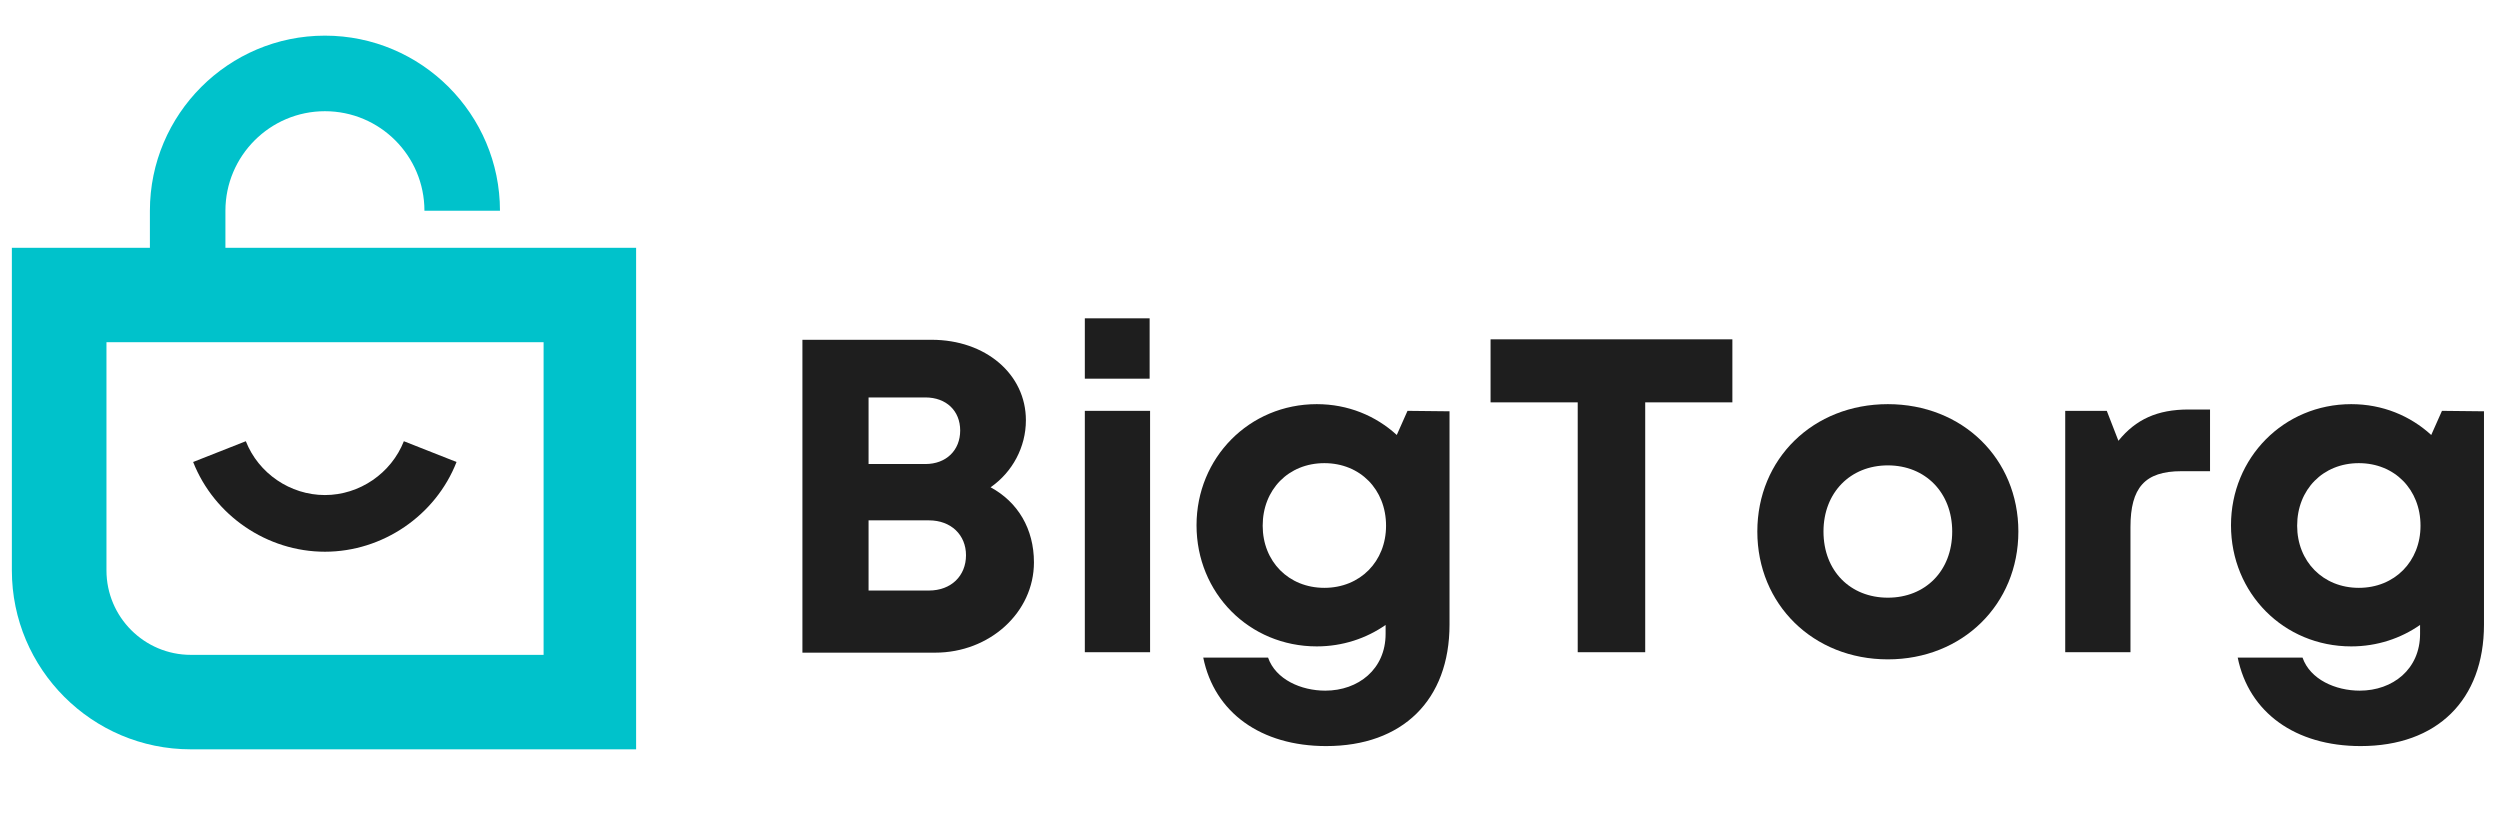
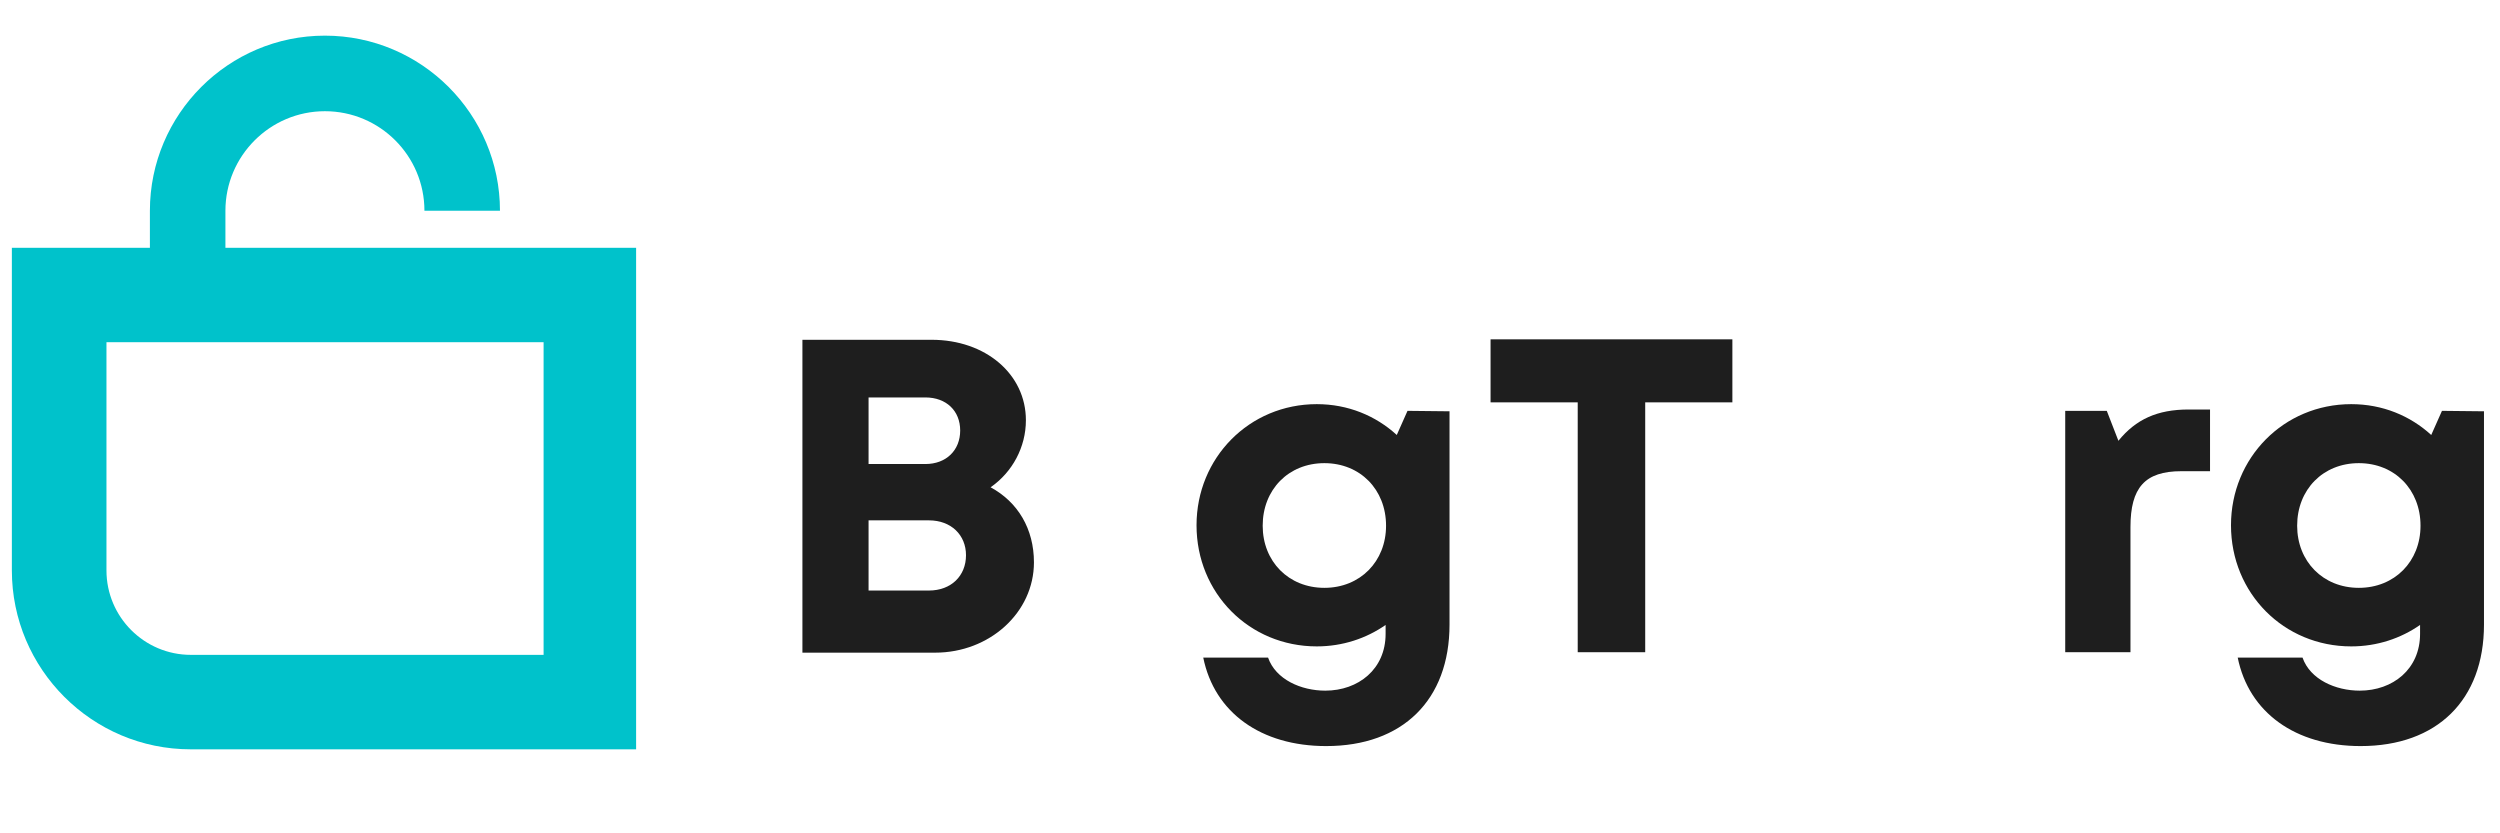
<svg xmlns="http://www.w3.org/2000/svg" width="900" zoomAndPan="magnify" viewBox="0 0 675 225" height="300" preserveAspectRatio="xMidYMid meet">
  <defs>
    <g />
    <clipPath id="52fccdc495">
      <path d="M 3 9.102 L 171.75 9.102 L 171.75 203 L 3 203 Z M 3 9.102 " clip-rule="nonzero" />
    </clipPath>
  </defs>
  <g clip-path="url(#52fccdc495)">
    <path fill="#00c2cb" d="M 60.863 66.902 L 60.863 56.906 C 60.863 42.113 72.895 30.027 87.73 30.027 C 102.566 30.027 114.598 42.062 114.598 56.906 L 134.992 56.906 C 134.992 30.844 113.785 9.625 87.73 9.625 C 61.68 9.625 40.473 30.844 40.473 56.906 L 40.473 66.902 L 3.203 66.902 L 3.203 154.016 C 3.203 180.641 24.871 202.316 51.484 202.316 L 172.156 202.316 L 172.156 66.902 Z M 146.719 176.812 L 51.535 176.812 C 38.941 176.812 28.746 166.562 28.746 154.016 L 28.746 92.402 L 146.77 92.402 L 146.77 176.812 Z M 146.719 176.812 " fill-opacity="1" fill-rule="nonzero" />
  </g>
-   <path fill="#1e1e1e" d="M 87.73 148.965 C 103.281 148.965 117.605 139.223 123.266 124.738 L 109.043 119.129 C 105.625 127.801 97.062 133.664 87.73 133.664 C 78.352 133.664 69.785 127.801 66.371 119.129 L 52.148 124.738 C 57.855 139.223 72.133 148.965 87.73 148.965 Z M 87.73 148.965 " fill-opacity="1" fill-rule="nonzero" />
  <g fill="#1e1e1e" fill-opacity="1">
    <g transform="translate(206.997, 176.097)">
      <g>
        <path d="M 60.461 -44.531 C 66.375 -48.633 69.996 -55.395 69.996 -62.633 C 69.996 -75.062 59.133 -84.355 44.531 -84.355 L 9.656 -84.355 L 9.656 0.121 L 45.496 0.121 C 60.219 0.121 72.168 -10.742 72.168 -24.258 C 72.168 -33.309 67.824 -40.551 60.461 -44.531 Z M 52.254 -59.859 C 52.254 -54.547 48.516 -50.809 42.844 -50.809 L 27.516 -50.809 L 27.516 -68.789 L 42.844 -68.789 C 48.516 -68.789 52.254 -65.168 52.254 -59.859 Z M 43.809 -16.652 L 27.516 -16.652 L 27.516 -35.602 L 43.809 -35.602 C 49.84 -35.602 53.824 -31.617 53.824 -26.188 C 53.824 -20.637 49.84 -16.652 43.809 -16.652 Z M 43.809 -16.652 " />
      </g>
    </g>
  </g>
  <g fill="#1e1e1e" fill-opacity="1">
    <g transform="translate(284.455, 176.097)">
      <g>
-         <path d="M 8.449 -73.855 L 25.945 -73.855 L 25.945 -90.148 L 8.449 -90.148 Z M 8.449 0 L 26.066 0 L 26.066 -65.168 L 8.449 -65.168 Z M 8.449 0 " />
-       </g>
+         </g>
    </g>
  </g>
  <g fill="#1e1e1e" fill-opacity="1">
    <g transform="translate(318.961, 176.097)">
      <g>
        <path d="M 61.066 -65.168 L 58.168 -58.652 C 52.496 -63.84 45.016 -66.977 36.566 -66.977 C 18.344 -66.977 4.102 -52.496 4.102 -34.273 C 4.102 -15.93 18.344 -1.57 36.566 -1.57 C 43.566 -1.57 49.961 -3.742 55.152 -7.363 L 55.152 -4.949 C 55.152 4.586 47.789 10.379 38.859 10.379 C 32.344 10.379 25.465 7.363 23.414 1.449 L 5.914 1.449 C 8.93 16.293 21.48 25.344 39.102 25.344 C 59.738 25.344 72.41 12.914 72.41 -7.48 L 72.41 -65.047 Z M 38.617 -17.379 C 28.965 -17.379 21.965 -24.5 21.965 -34.152 C 21.965 -43.93 28.965 -51.047 38.617 -51.047 C 48.273 -51.047 55.273 -43.93 55.273 -34.152 C 55.273 -24.5 48.273 -17.379 38.617 -17.379 Z M 38.617 -17.379 " />
      </g>
    </g>
  </g>
  <g fill="#1e1e1e" fill-opacity="1">
    <g transform="translate(399.917, 176.097)">
      <g>
        <path d="M 67.824 -84.477 L 2.535 -84.477 L 2.535 -67.461 L 26.066 -67.461 L 26.066 0 L 44.289 0 L 44.289 -67.461 L 67.824 -67.461 Z M 67.824 -84.477 " />
      </g>
    </g>
  </g>
  <g fill="#1e1e1e" fill-opacity="1">
    <g transform="translate(470.377, 176.097)">
      <g>
-         <path d="M 39.344 1.93 C 59.496 1.93 74.582 -12.914 74.582 -32.582 C 74.582 -52.254 59.496 -66.977 39.344 -66.977 C 19.188 -66.977 4.102 -52.254 4.102 -32.582 C 4.102 -12.914 19.188 1.93 39.344 1.93 Z M 39.344 -14.723 C 29.203 -14.723 21.965 -21.965 21.965 -32.582 C 21.965 -43.082 29.203 -50.445 39.344 -50.445 C 49.48 -50.445 56.719 -43.082 56.719 -32.582 C 56.719 -21.965 49.48 -14.723 39.344 -14.723 Z M 39.344 -14.723 " />
-       </g>
+         </g>
    </g>
  </g>
  <g fill="#1e1e1e" fill-opacity="1">
    <g transform="translate(549.161, 176.097)">
      <g>
        <path d="M 41.754 -65.531 C 33.309 -65.531 27.516 -62.875 22.809 -57.082 L 19.672 -65.168 L 8.449 -65.168 L 8.449 0 L 26.066 0 L 26.066 -33.789 C 26.066 -44.41 29.93 -48.875 39.824 -48.875 L 47.547 -48.875 L 47.547 -65.531 Z M 41.754 -65.531 " />
      </g>
    </g>
  </g>
  <g fill="#1e1e1e" fill-opacity="1">
    <g transform="translate(598.266, 176.097)">
      <g>
        <path d="M 61.066 -65.168 L 58.168 -58.652 C 52.496 -63.84 45.016 -66.977 36.566 -66.977 C 18.344 -66.977 4.102 -52.496 4.102 -34.273 C 4.102 -15.93 18.344 -1.57 36.566 -1.57 C 43.566 -1.57 49.961 -3.742 55.152 -7.363 L 55.152 -4.949 C 55.152 4.586 47.789 10.379 38.859 10.379 C 32.344 10.379 25.465 7.363 23.414 1.449 L 5.914 1.449 C 8.93 16.293 21.48 25.344 39.102 25.344 C 59.738 25.344 72.41 12.914 72.41 -7.48 L 72.41 -65.047 Z M 38.617 -17.379 C 28.965 -17.379 21.965 -24.5 21.965 -34.152 C 21.965 -43.93 28.965 -51.047 38.617 -51.047 C 48.273 -51.047 55.273 -43.93 55.273 -34.152 C 55.273 -24.5 48.273 -17.379 38.617 -17.379 Z M 38.617 -17.379 " />
      </g>
    </g>
  </g>
</svg>